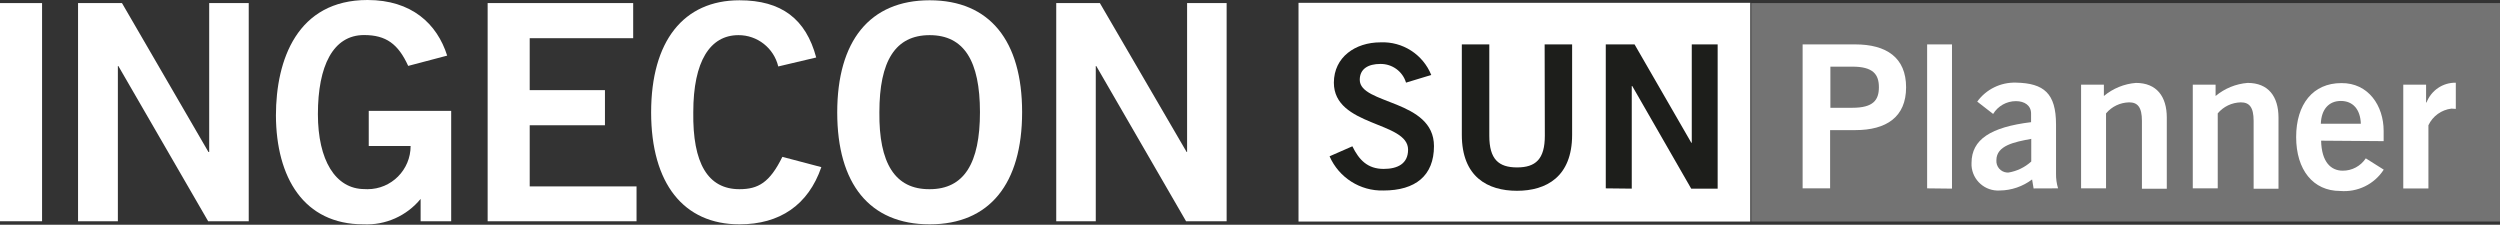
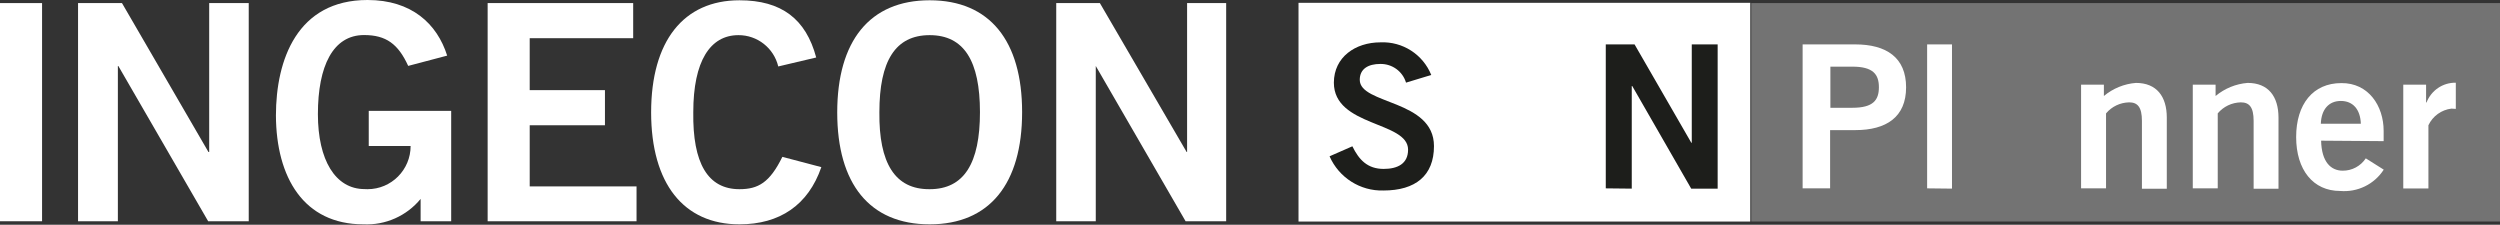
<svg xmlns="http://www.w3.org/2000/svg" version="1.1" id="Capa_1" x="0px" y="0px" viewBox="0 0 267.46 24.04" style="enable-background:new 0 0 267.46 24.04;" xml:space="preserve">
  <rect x="0" y="0" width="267.46" height="24.04" fill="#333333" stroke="none" />
  <style type="text/css">
	.st0{fill:#FFFFFF;}
	.st1{fill:#737373;}
	.st2{fill:#1D1E1B;}
</style>
  <g id="Grupo_144">
    <path id="Trazado_42" class="st0" d="M68.1,19.94H56.67V13.4h8.05V9.64h-8.05V4.09h11.07V0.33H52.17v23.34H68.1V19.94z" />
    <path id="Trazado_43" class="st0" d="M12.6,7.06h0.06l9.61,16.61h4.34V0.33h-4.23v15.93H22.3L13.05,0.33h-4.7v23.34h4.26V7.06z" />
    <rect id="Rectángulo_64" y="0.33" class="st0" width="4.5" height="23.34" />
    <path id="Trazado_44" class="st0" d="M38.88,24c2.36,0.11,4.63-0.9,6.12-2.72v2.39h3.27V11.86h-8.82v3.76h4.48   c0,2.55-2.06,4.62-4.61,4.62c-0.1,0-0.21,0-0.31-0.01c-3.13,0-5-3.1-5-8.02c0-5.16,1.62-8.46,4.94-8.46c2.36,0,3.65,0.96,4.72,3.3   l4.17-1.1C46.76,2.53,44.02,0,39.32,0c-7.52,0-9.8,6.4-9.8,12.36C29.55,18.98,32.49,24,38.88,24z" />
    <path id="Trazado_45" class="st0" d="M79.11,24c4.31,0,7.36-2.06,8.76-6.12l-4.17-1.1c-1.35,2.75-2.58,3.46-4.59,3.46   c-3.38,0-5.02-2.77-4.94-8.24c0-5.47,1.81-8.24,4.83-8.24c2.02-0.01,3.79,1.38,4.26,3.35l4.06-0.96c-1.1-4.12-3.71-6.12-8.21-6.12   c-5.99,0-9.45,4.37-9.45,12C69.67,19.63,73.13,24,79.11,24z" />
    <path id="Trazado_46" class="st0" d="M99.46,24c6.43,0,9.89-4.37,9.89-12s-3.46-11.97-9.89-11.97s-9.89,4.37-9.89,12   S93.03,24,99.46,24z M94.08,12c0-5.47,1.7-8.24,5.38-8.24s5.38,2.77,5.38,8.24s-1.7,8.24-5.38,8.24   C95.75,20.27,94.02,17.46,94.08,12L94.08,12z" />
-     <path id="Trazado_47" class="st0" d="M117.23,7.06h0.05l9.61,16.61h4.34V0.33H127v15.93h-0.05l-9.28-15.93H113v23.34h4.23V7.06z" />
+     <path id="Trazado_47" class="st0" d="M117.23,7.06l9.61,16.61h4.34V0.33H127v15.93h-0.05l-9.28-15.93H113v23.34h4.23V7.06z" />
    <rect id="Rectángulo_65" x="187.36" y="0.33" class="st1" width="80.1" height="23.37" />
  </g>
  <g id="Grupo_145" transform="translate(192.852 4.75)">
    <path id="Trazado_48" class="st0" d="M0,15.4V0h5.63c3.32,0,5.44,1.4,5.44,4.59S8.95,9.17,5.63,9.17H2.94v6.23L0,15.4z M2.97,6.78   h2.36c2.22,0,2.83-0.82,2.83-2.2s-0.63-2.2-2.83-2.2H2.97V6.78z" />
    <path id="Trazado_49" class="st0" d="M13.32,15.4V0h2.66v15.43L13.32,15.4z" />
-     <path id="Trazado_50" class="st0" d="M24.71,15.41l-0.16-0.96c-1,0.75-2.21,1.17-3.46,1.18c-1.57,0.1-2.92-1.09-3.02-2.66   c-0.01-0.09-0.01-0.19,0-0.28c0-2.53,2.06-3.84,6.37-4.37V7.39c0-0.85-0.69-1.32-1.62-1.32c-1,0-1.92,0.52-2.44,1.37l-1.7-1.32   c0.96-1.32,2.51-2.08,4.15-2.03c2.99,0.06,4.28,1.15,4.28,4.48v5.24c-0.01,0.54,0.06,1.08,0.22,1.59L24.71,15.41L24.71,15.41z    M24.44,10.11c-1.78,0.33-3.71,0.71-3.71,2.28c-0.05,0.68,0.46,1.27,1.14,1.32c0.05,0,0.1,0,0.15,0c0.91-0.15,1.76-0.56,2.44-1.18   V10.1L24.44,10.11z" />
    <path id="Trazado_51" class="st0" d="M29.79,15.41V4.31h2.44v1.21c0.97-0.81,2.17-1.3,3.43-1.4c2.22,0,3.3,1.46,3.3,3.71v7.61   h-2.66V8.18c0-1.48-0.47-1.98-1.37-1.98c-0.96,0.02-1.86,0.45-2.47,1.18v8.02H29.79z" />
    <path id="Trazado_52" class="st0" d="M41.74,15.41V4.31h2.44v1.21c0.97-0.81,2.17-1.3,3.43-1.4c2.22,0,3.3,1.46,3.3,3.71v7.61   h-2.66V8.18c0-1.48-0.47-1.98-1.37-1.98c-0.96,0.02-1.86,0.45-2.47,1.18v8.02H41.74z" />
    <path id="Trazado_53" class="st0" d="M55.47,10.3c0.05,2.31,1.07,3.21,2.31,3.21c0.99,0.01,1.92-0.49,2.47-1.32l1.92,1.21   c-1.01,1.57-2.81,2.44-4.67,2.28c-2.88,0-4.7-2.25-4.7-5.77s1.81-5.77,4.83-5.77c2.91-0.03,4.53,2.44,4.53,5.11v1.1L55.47,10.3   L55.47,10.3z M59.72,8.49c-0.05-1.54-0.85-2.44-2.14-2.44s-2.09,0.91-2.14,2.44H59.72z" />
    <path id="Trazado_54" class="st0" d="M64.26,15.41V4.31h2.44v1.9h0.05c0.5-1.29,1.75-2.14,3.13-2.11v2.8   c-0.15-0.02-0.31-0.03-0.47-0.03C68.34,7,67.41,7.67,66.95,8.65v6.76H64.26z" />
  </g>
  <g id="Grupo_146" transform="translate(138.92 0.302)">
    <rect id="Rectángulo_66" x="0" y="0" class="st0" width="48.33" height="23.4" />
  </g>
  <g id="Grupo_147" transform="translate(142.242 4.531)">
    <path id="Trazado_55" class="st2" d="M8.18,4.31c-0.36-1.21-1.49-2.02-2.75-2c-1.29,0-2.2,0.52-2.2,1.7c0,2.66,7.94,2.09,7.94,7.09   c0,3.16-1.98,4.75-5.41,4.75C3.28,15.92,1,14.47,0,12.19l2.44-1.07c0.71,1.45,1.62,2.42,3.35,2.42c1.48,0,2.61-0.55,2.61-2.06   c0-3.05-7.94-2.44-7.94-7.17C0.47,1.57,2.77,0,5.44,0c2.37-0.11,4.55,1.29,5.44,3.49L8.18,4.31z" />
-     <path id="Trazado_56" class="st2" d="M23.01,0.22h2.94v9.67c0,4.5-2.77,5.99-5.9,5.99s-5.9-1.48-5.9-5.99V0.22h2.94V10   c0,2.5,0.99,3.38,2.97,3.38s2.97-0.88,2.97-3.38L23.01,0.22z" />
    <path id="Trazado_57" class="st2" d="M29.55,15.62V0.22h3.08l6.07,10.52h0.05V0.22h2.77v15.43h-2.83L32.38,4.67h-0.05v10.98   L29.55,15.62L29.55,15.62z" />
  </g>
</svg>